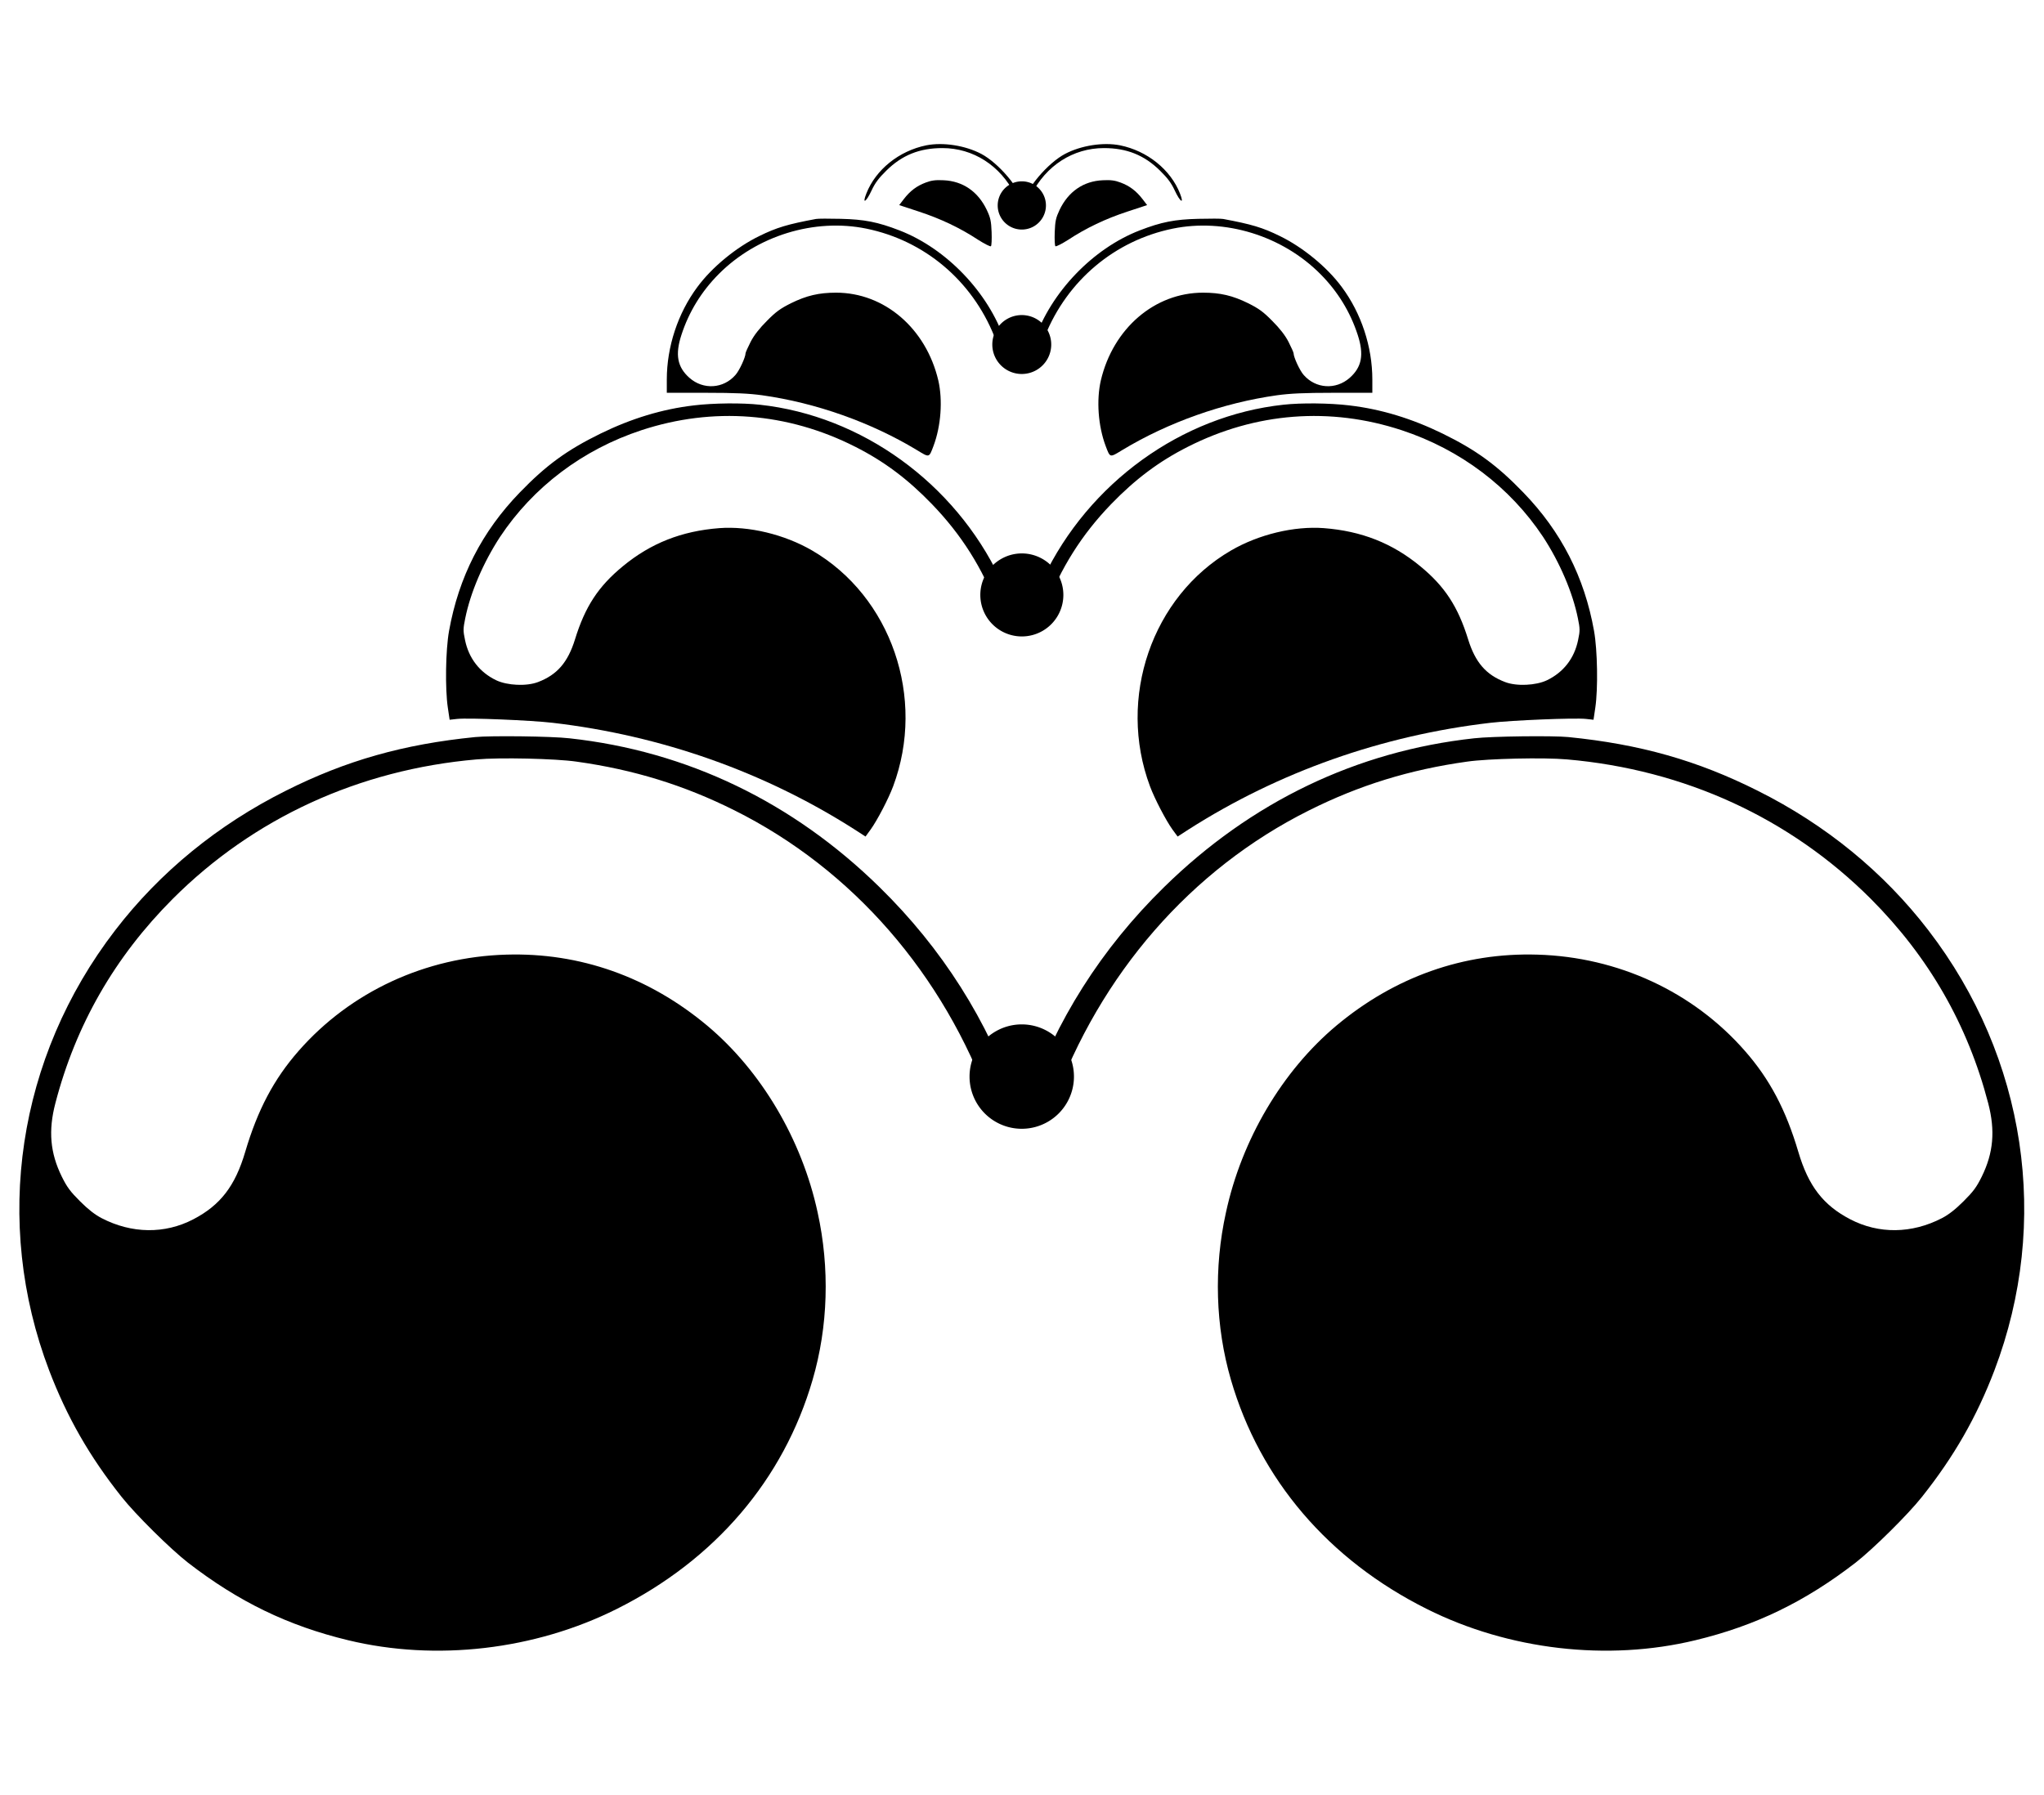
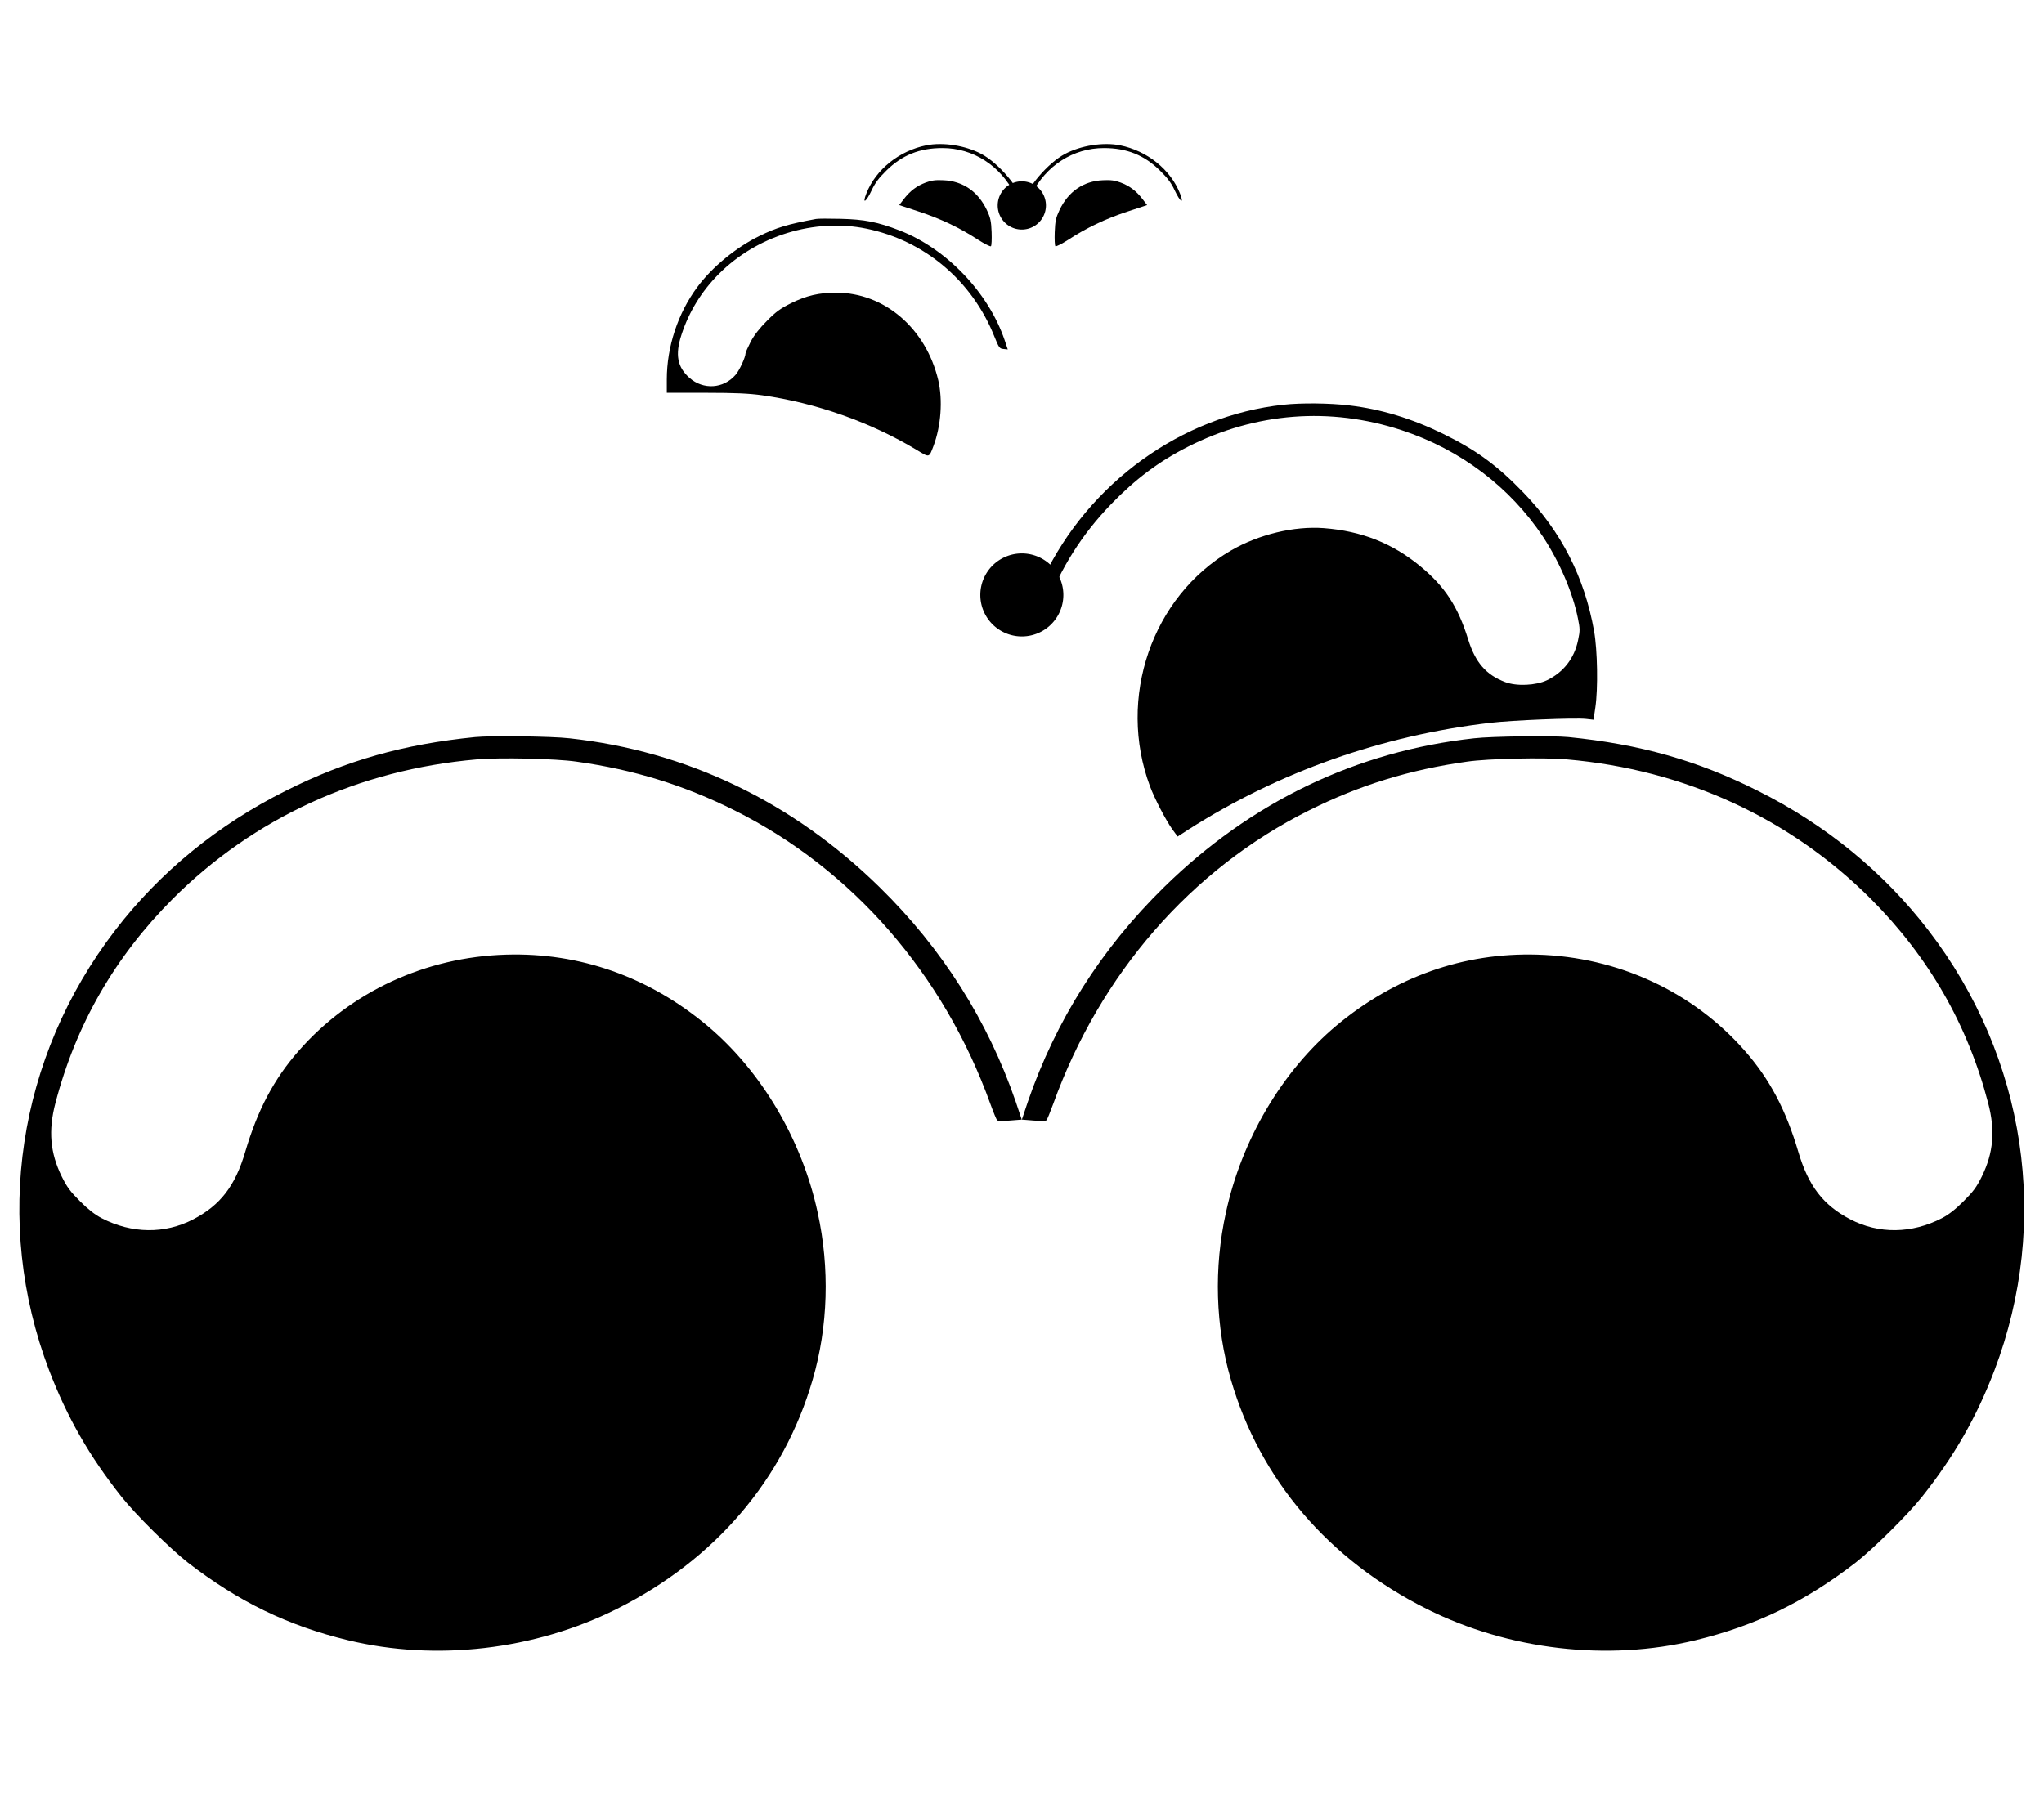
<svg xmlns="http://www.w3.org/2000/svg" xmlns:ns1="http://sodipodi.sourceforge.net/DTD/sodipodi-0.dtd" id="svg602" ns1:version="0.34" version="1.0" ns1:docname="/tmp/printing-decorative-ornament.svg" viewBox="0 0 469 412" ns1:docbase="/tmp">
  <ns1:namedview id="base">
    <ns1:guide id="guide627" position="140.12" orientation="horizontal" />
    <ns1:guide id="guide628" position="246.925" orientation="vertical" />
    <ns1:guide id="guide635" position="319.235" orientation="horizontal" />
  </ns1:namedview>
  <g id="g672" transform="matrix(1.132 0 0 1.132 -31.004 -27.236)">
-     <path id="path655" ns1:rx="15.470356" ns1:ry="15.4703522" style="fill:#000000" ns1:type="arc" d="m69.481 156.6a15.47 15.47 0 1 0 -30.941 0 15.47 15.47 0 1 0 30.941 0z" transform="matrix(.684 0 0 .684 197.55 135.22)" ns1:cy="156.603409" ns1:cx="54.01054" />
    <g id="g656" transform="translate(-12.433 -19.022)">
      <path id="path610" d="m205.21 87.477c-5.71 1.064-7.98 1.736-11.5 3.471-4.65 2.267-9.57 6.298-12.54 10.332-3.95 5.31-6.19 12.12-6.19 18.75v2.69h7.9c6.04 0 8.76 0.14 11.42 0.5 10.94 1.54 22.05 5.49 31.32 11.08 2.63 1.6 2.49 1.63 3.41-0.78 1.54-4.09 1.9-9.32 0.98-13.32-2.49-10.55-10.92-17.78-20.71-17.78-3.5 0-5.99 0.59-9.13 2.13-2.18 1.09-3.08 1.74-4.89 3.58-1.54 1.54-2.61 2.91-3.31 4.26-0.56 1.12-1.03 2.15-1.03 2.32 0 0.79-1.26 3.53-2.05 4.4-2.43 2.79-6.52 3.05-9.32 0.58-2.46-2.18-2.94-4.7-1.62-8.73 1.51-4.65 4.06-8.79 7.53-12.287 7.75-7.809 19.4-11.392 29.95-9.237 11.75 2.408 21.38 10.497 25.92 21.804 0.95 2.35 1.06 2.52 1.87 2.6l0.87 0.09-0.64-1.91c-3.31-9.68-11.82-18.553-21.3-22.22-4.4-1.707-7.14-2.239-11.9-2.351-2.38-0.056-4.65-0.056-5.04 0.028z" />
-       <path id="path612" d="m180.44 125.28c-6.41 0.75-12.65 2.66-18.89 5.71-6.8 3.33-11.03 6.41-16.38 11.95-7.66 7.92-12.37 17.13-14.33 28.07-0.7 3.92-0.81 11.7-0.25 15.51l0.37 2.49 1.54-0.17c2.29-0.25 15.05 0.28 19.36 0.79 22 2.57 42.91 9.96 61.19 21.63l2.21 1.43 1.06-1.46c1.32-1.84 3.59-6.18 4.54-8.73 6.69-17.91-0.39-38.49-16.43-47.81-5.63-3.27-12.79-4.98-18.81-4.53-7.64 0.59-13.88 3.05-19.54 7.72-4.98 4.09-7.67 8.21-9.71 14.84-1.45 4.67-3.64 7.19-7.5 8.65-2.32 0.89-6.24 0.7-8.48-0.37-3.36-1.62-5.54-4.45-6.3-8.11-0.42-1.96-0.39-2.35 0.03-4.43 1.06-5.26 3.67-11.33 7.05-16.51 6.72-10.13 16.77-17.72 28.66-21.64 14.53-4.78 29.62-3.61 43.36 3.36 5.82 2.94 10.64 6.55 15.53 11.62 5.99 6.21 10.22 12.93 13.33 21.1l1.06 2.8 1.4 0.09c0.84 0.05 1.43-0.03 1.43-0.2 0-0.64-2.02-5.79-3.44-8.76-9.21-19.34-28.02-32.94-48.68-35.18-3.61-0.4-9.4-0.34-13.38 0.14z" />
      <path id="path614" d="m136.14 192.52c-14.53 1.45-26.18 4.75-38.379 10.88-13.771 6.89-25.527 16.49-34.596 28.3-19.817 25.78-24.827 59.12-13.379 89.23 3.611 9.46 8.173 17.44 14.667 25.62 2.855 3.61 9.88 10.55 13.463 13.35 10.244 7.92 20.265 12.79 32.464 15.73 17.81 4.31 37.85 1.98 54.44-6.33 19.93-9.96 33.84-26.25 39.72-46.49 3.14-10.78 3.5-22.62 1.01-33.92-3.19-14.78-11.42-28.67-22.36-37.85-11.84-9.91-25.84-14.86-40.76-14.41-16.37 0.47-31.57 7.53-42.07 19.51-5.034 5.74-8.309 11.95-10.828 20.46-2.043 6.94-5.038 10.83-10.524 13.69-5.794 3.02-12.484 2.93-18.586-0.23-1.343-0.7-2.715-1.76-4.366-3.41-1.988-1.99-2.631-2.83-3.723-5.04-2.351-4.79-2.743-9.29-1.287-14.86 4.142-15.9 12.035-29.65 23.791-41.43 16.346-16.35 37.733-26.2 61.583-28.27 4.67-0.42 15.98-0.17 20.26 0.45 11.59 1.62 21.8 4.76 32.08 9.91 23.84 11.92 42.32 33.14 51.81 59.5 0.61 1.68 1.23 3.19 1.37 3.31 0.11 0.14 1.28 0.16 2.6 0.05l2.38-0.19-1.2-3.59c-5.66-16.45-14.89-31.07-27.63-43.55-17.61-17.27-39.02-27.57-62.84-30.17-3.61-0.42-16.04-0.56-19.11-0.25z" />
      <g id="g632" transform="translate(32.118 66.837)">
        <path id="path606" d="m195.46 5.71c-5.52 1.12-10.25 4.926-12.15 9.768-0.9 2.267-0.06 1.791 1.06-0.616 0.7-1.511 1.46-2.519 2.97-4.002 3.19-3.163 6.75-4.591 11.39-4.591 6.24 0 11.76 3.555 14.7 9.433 1.31 2.659 1.98 3.331 1.65 1.707-0.59-2.939-4.98-8.117-8.48-9.964-3.25-1.707-7.73-2.407-11.14-1.735z" />
        <path id="path608" d="m195.32 13.267c-1.79 0.672-3.14 1.679-4.43 3.359l-0.92 1.203 4 1.316c4.43 1.455 8.37 3.331 11.98 5.71 1.32 0.839 2.49 1.427 2.61 1.315 0.14-0.14 0.19-1.427 0.14-2.855-0.09-2.267-0.23-2.911-0.98-4.506-1.77-3.723-4.85-5.85-8.76-6.018-1.6-0.084-2.47 0.028-3.64 0.476z" />
      </g>
      <path id="path643" d="m357.73 192.52c14.53 1.45 26.17 4.75 38.37 10.88 13.78 6.89 25.53 16.49 34.6 28.3 19.82 25.78 24.83 59.12 13.38 89.23-3.61 9.46-8.17 17.44-14.67 25.62-2.85 3.61-9.88 10.55-13.46 13.35-10.24 7.92-20.27 12.79-32.47 15.73-17.8 4.31-37.84 1.98-54.44-6.33-19.93-9.96-33.84-26.25-39.72-46.49-3.13-10.78-3.5-22.62-1-33.92 3.19-14.78 11.42-28.67 22.36-37.85 11.84-9.91 25.83-14.86 40.75-14.41 16.38 0.47 31.58 7.53 42.07 19.51 5.04 5.74 8.31 11.95 10.83 20.46 2.05 6.94 5.04 10.83 10.53 13.69 5.79 3.02 12.48 2.93 18.58-0.23 1.35-0.7 2.72-1.76 4.37-3.41 1.99-1.99 2.63-2.83 3.72-5.04 2.35-4.79 2.75-9.29 1.29-14.86-4.14-15.9-12.04-29.65-23.79-41.43-16.35-16.35-37.73-26.2-61.58-28.27-4.67-0.42-15.98-0.17-20.26 0.45-11.59 1.62-21.81 4.76-32.08 9.91-23.85 11.92-42.32 33.14-51.81 59.5-0.62 1.68-1.23 3.19-1.37 3.31-0.11 0.14-1.29 0.16-2.6 0.05l-2.38-0.19 1.2-3.59c5.65-16.45 14.89-31.07 27.63-43.55 17.6-17.27 39.01-27.57 62.83-30.17 3.61-0.42 16.04-0.56 19.12-0.25z" />
      <path id="path647" d="m313.34 125.28c6.41 0.75 12.65 2.66 18.89 5.71 6.8 3.33 11.03 6.41 16.37 11.95 7.67 7.92 12.38 17.13 14.33 28.07 0.7 3.92 0.82 11.7 0.26 15.51l-0.37 2.49-1.54-0.17c-2.29-0.25-15.06 0.28-19.37 0.79-22 2.57-42.9 9.96-61.18 21.63l-2.21 1.43-1.07-1.46c-1.31-1.84-3.58-6.18-4.53-8.73-6.69-17.91 0.39-38.49 16.43-47.81 5.63-3.27 12.79-4.98 18.81-4.53 7.64 0.59 13.88 3.05 19.54 7.72 4.98 4.09 7.66 8.21 9.71 14.84 1.45 4.67 3.64 7.19 7.5 8.65 2.32 0.89 6.24 0.7 8.48-0.37 3.36-1.62 5.54-4.45 6.3-8.11 0.42-1.96 0.39-2.35-0.03-4.43-1.06-5.26-3.67-11.33-7.05-16.51-6.72-10.13-16.77-17.72-28.67-21.64-14.52-4.78-29.61-3.61-43.35 3.36-5.82 2.94-10.64 6.55-15.54 11.62-5.99 6.21-10.21 12.93-13.32 21.1l-1.06 2.8-1.4 0.09c-0.84 0.05-1.43-0.03-1.43-0.2 0-0.64 2.02-5.79 3.44-8.76 9.21-19.34 28.02-32.94 48.68-35.18 3.61-0.4 9.4-0.34 13.38 0.14z" />
-       <path id="path648" d="m287.76 87.477c5.71 1.064 7.98 1.735 11.5 3.471 4.65 2.267 9.57 6.298 12.54 10.332 3.95 5.31 6.19 12.12 6.19 18.75v2.69h-7.9c-6.04 0-8.76 0.14-11.42 0.5-10.94 1.54-22.05 5.49-31.32 11.08-2.63 1.6-2.49 1.63-3.41-0.78-1.54-4.09-1.9-9.32-0.98-13.32 2.49-10.55 10.92-17.78 20.71-17.78 3.5 0 5.99 0.59 9.13 2.13 2.18 1.09 3.08 1.74 4.89 3.58 1.54 1.54 2.61 2.91 3.31 4.26 0.56 1.12 1.03 2.15 1.03 2.32 0 0.79 1.26 3.53 2.05 4.4 2.43 2.79 6.52 3.05 9.32 0.58 2.46-2.18 2.94-4.7 1.62-8.73-1.51-4.65-4.06-8.79-7.53-12.287-7.75-7.809-19.4-11.392-29.95-9.237-11.75 2.408-21.38 10.497-25.92 21.804-0.95 2.35-1.06 2.52-1.87 2.6l-0.87 0.09 0.64-1.91c3.31-9.68 11.82-18.553 21.3-22.22 4.4-1.707 7.14-2.239 11.9-2.351 2.38-0.056 4.65-0.056 5.04 0.028z" />
      <g id="g649" transform="matrix(-1 0 0 1 462.31 66.837)">
        <path id="path650" d="m195.46 5.71c-5.52 1.12-10.25 4.926-12.15 9.768-0.9 2.267-0.06 1.791 1.06-0.616 0.7-1.511 1.46-2.519 2.97-4.002 3.19-3.163 6.75-4.591 11.39-4.591 6.24 0 11.76 3.555 14.7 9.433 1.31 2.659 1.98 3.331 1.65 1.707-0.59-2.939-4.98-8.117-8.48-9.964-3.25-1.707-7.73-2.407-11.14-1.735z" />
        <path id="path651" d="m195.32 13.267c-1.79 0.672-3.14 1.679-4.43 3.359l-0.92 1.203 4 1.316c4.43 1.455 8.37 3.331 11.98 5.71 1.32 0.839 2.49 1.427 2.61 1.315 0.14-0.14 0.19-1.427 0.14-2.855-0.09-2.267-0.23-2.911-0.98-4.506-1.77-3.723-4.85-5.85-8.76-6.018-1.6-0.084-2.47 0.028-3.64 0.476z" />
      </g>
    </g>
    <path id="path669" ns1:rx="15.470356" ns1:ry="15.4703522" style="fill:#000000" ns1:type="arc" d="m69.481 156.6a15.47 15.47 0 1 0 -30.941 0 15.47 15.47 0 1 0 30.941 0z" transform="matrix(.544 0 0 .544 205.13 59.491)" ns1:cy="156.603409" ns1:cx="54.01054" />
-     <path id="path670" ns1:rx="15.470356" ns1:ry="15.4703522" style="fill:#000000" ns1:type="arc" d="m69.481 156.6a15.47 15.47 0 1 0 -30.941 0 15.47 15.47 0 1 0 30.941 0z" transform="matrix(.386 0 0 .386 213.65 33.465)" ns1:cy="156.603409" ns1:cx="54.01054" />
    <path id="path671" ns1:rx="15.470356" ns1:ry="15.4703522" style="fill:#000000" ns1:type="arc" d="m69.481 156.6a15.47 15.47 0 1 0 -30.941 0 15.47 15.47 0 1 0 30.941 0z" transform="matrix(.316 0 0 .316 217.44 16.227)" ns1:cy="156.603409" ns1:cx="54.01054" />
  </g>
</svg>